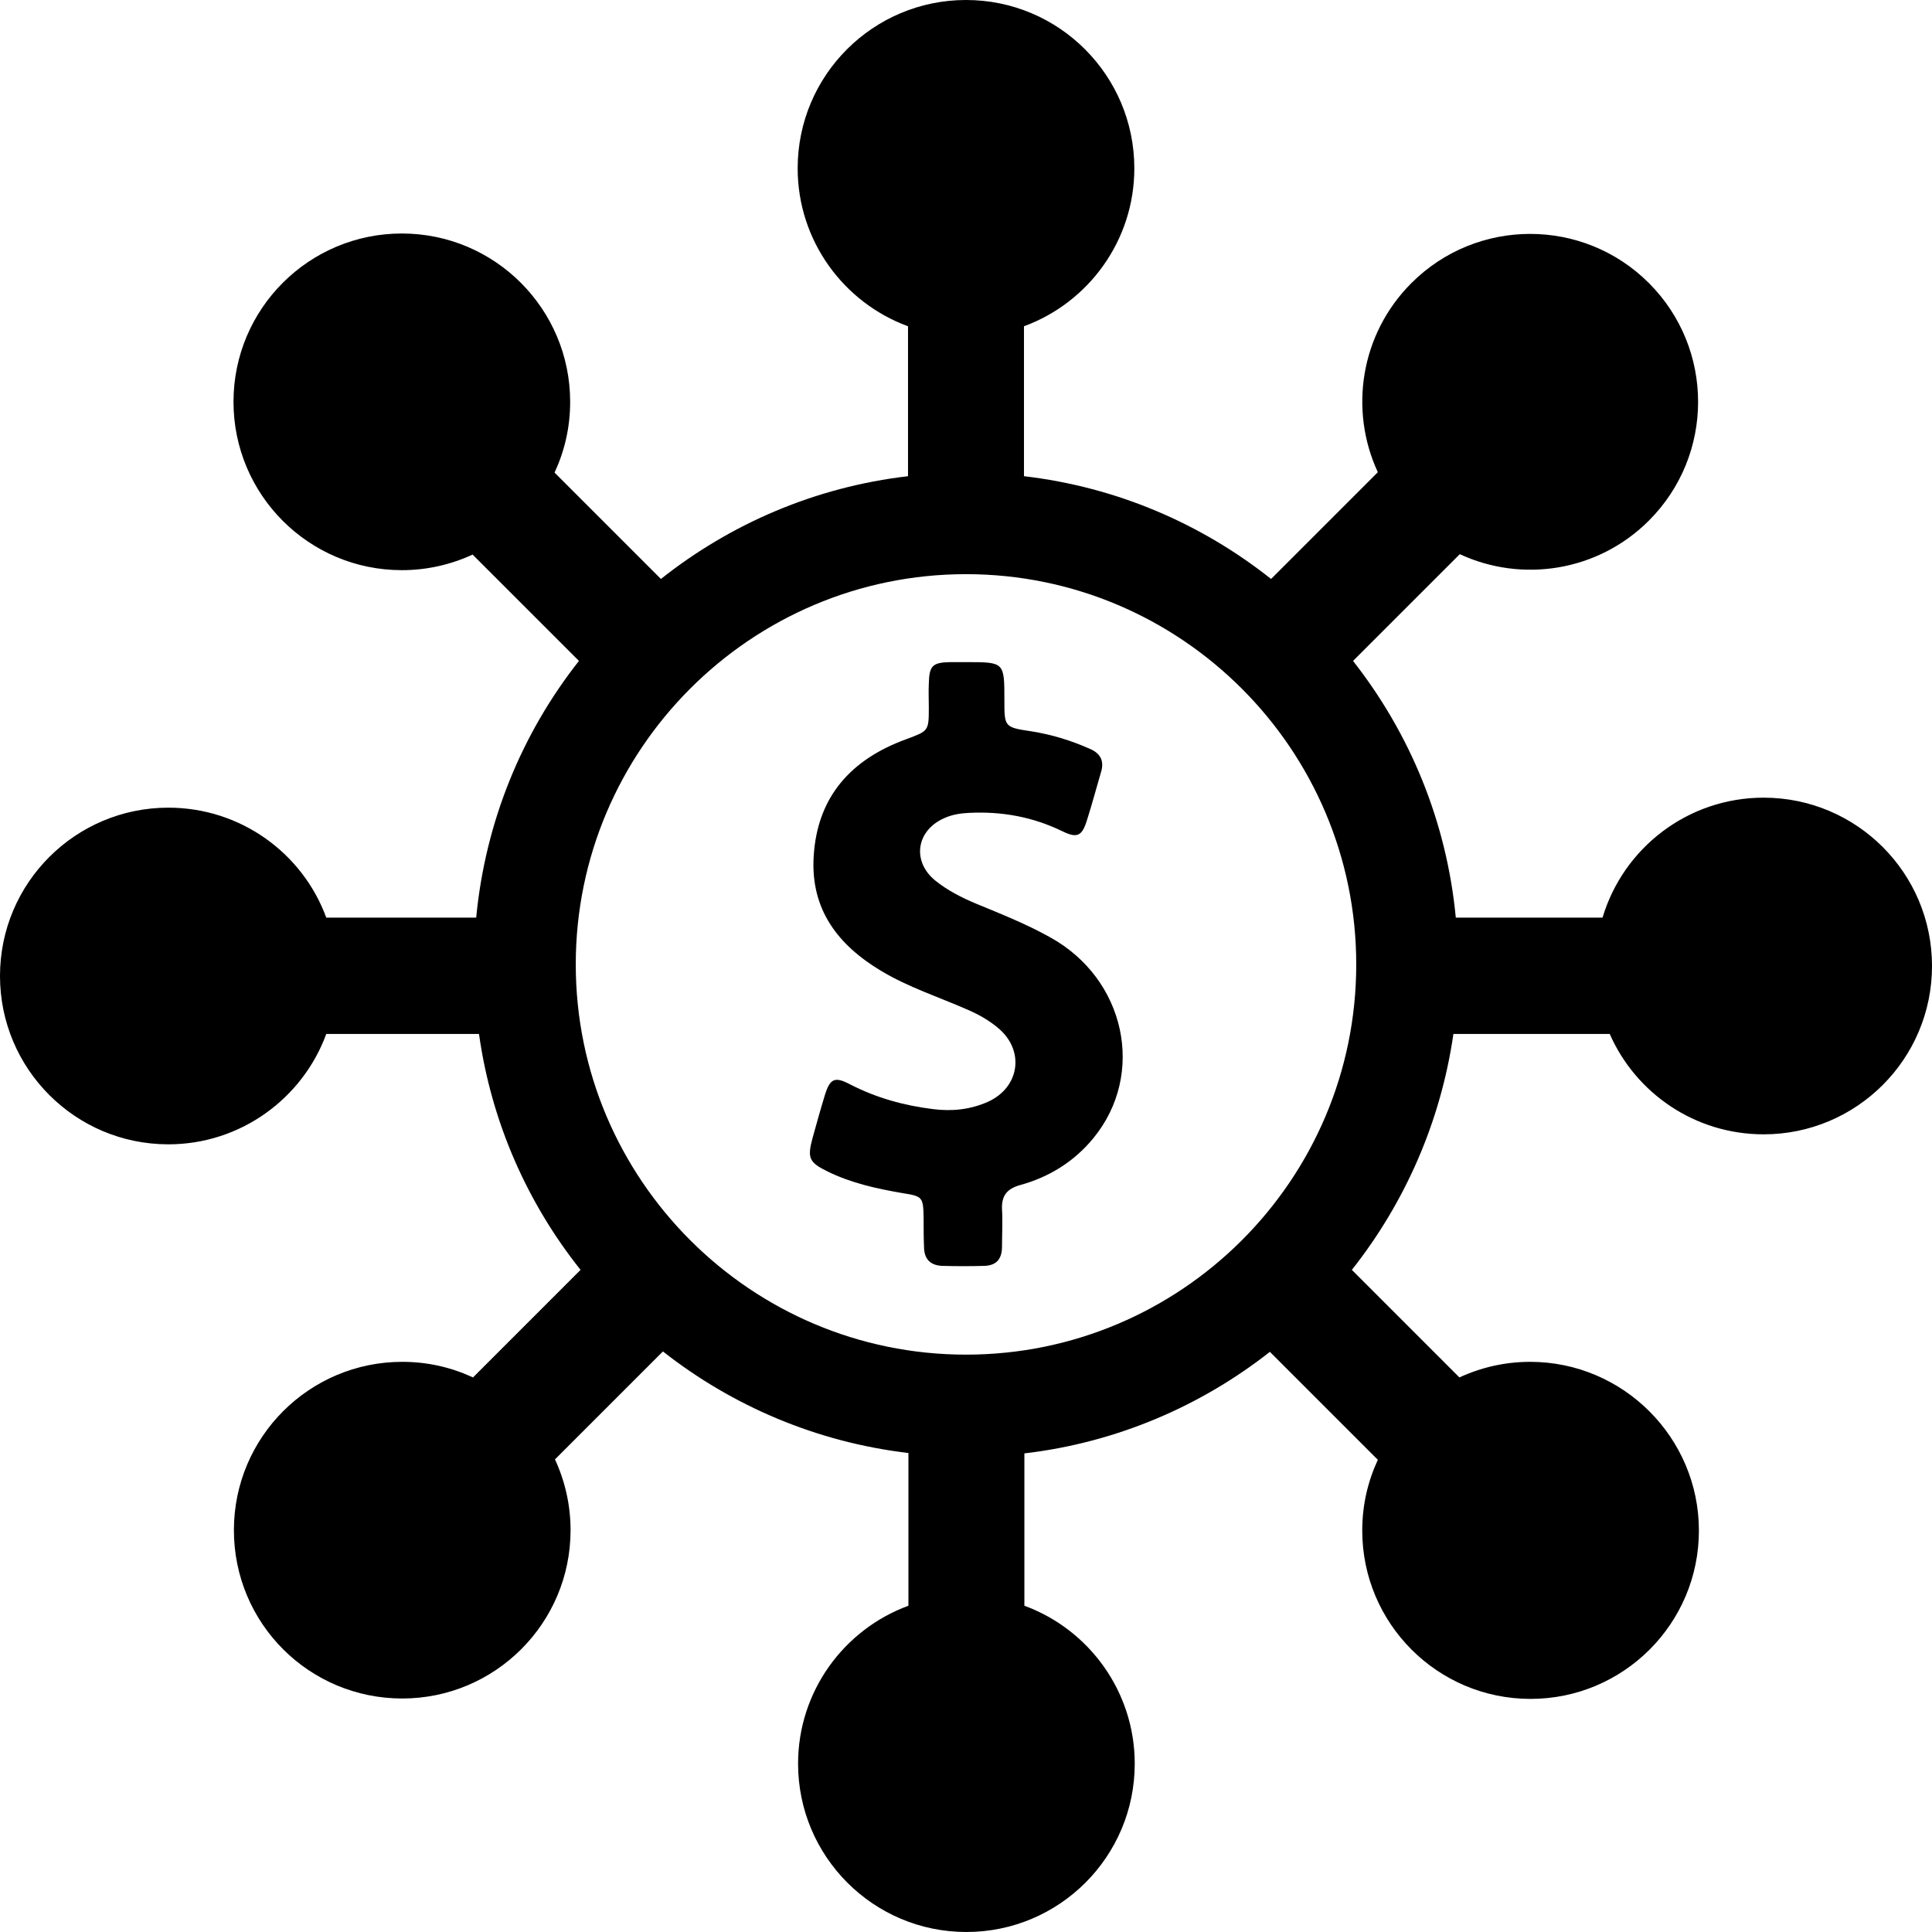
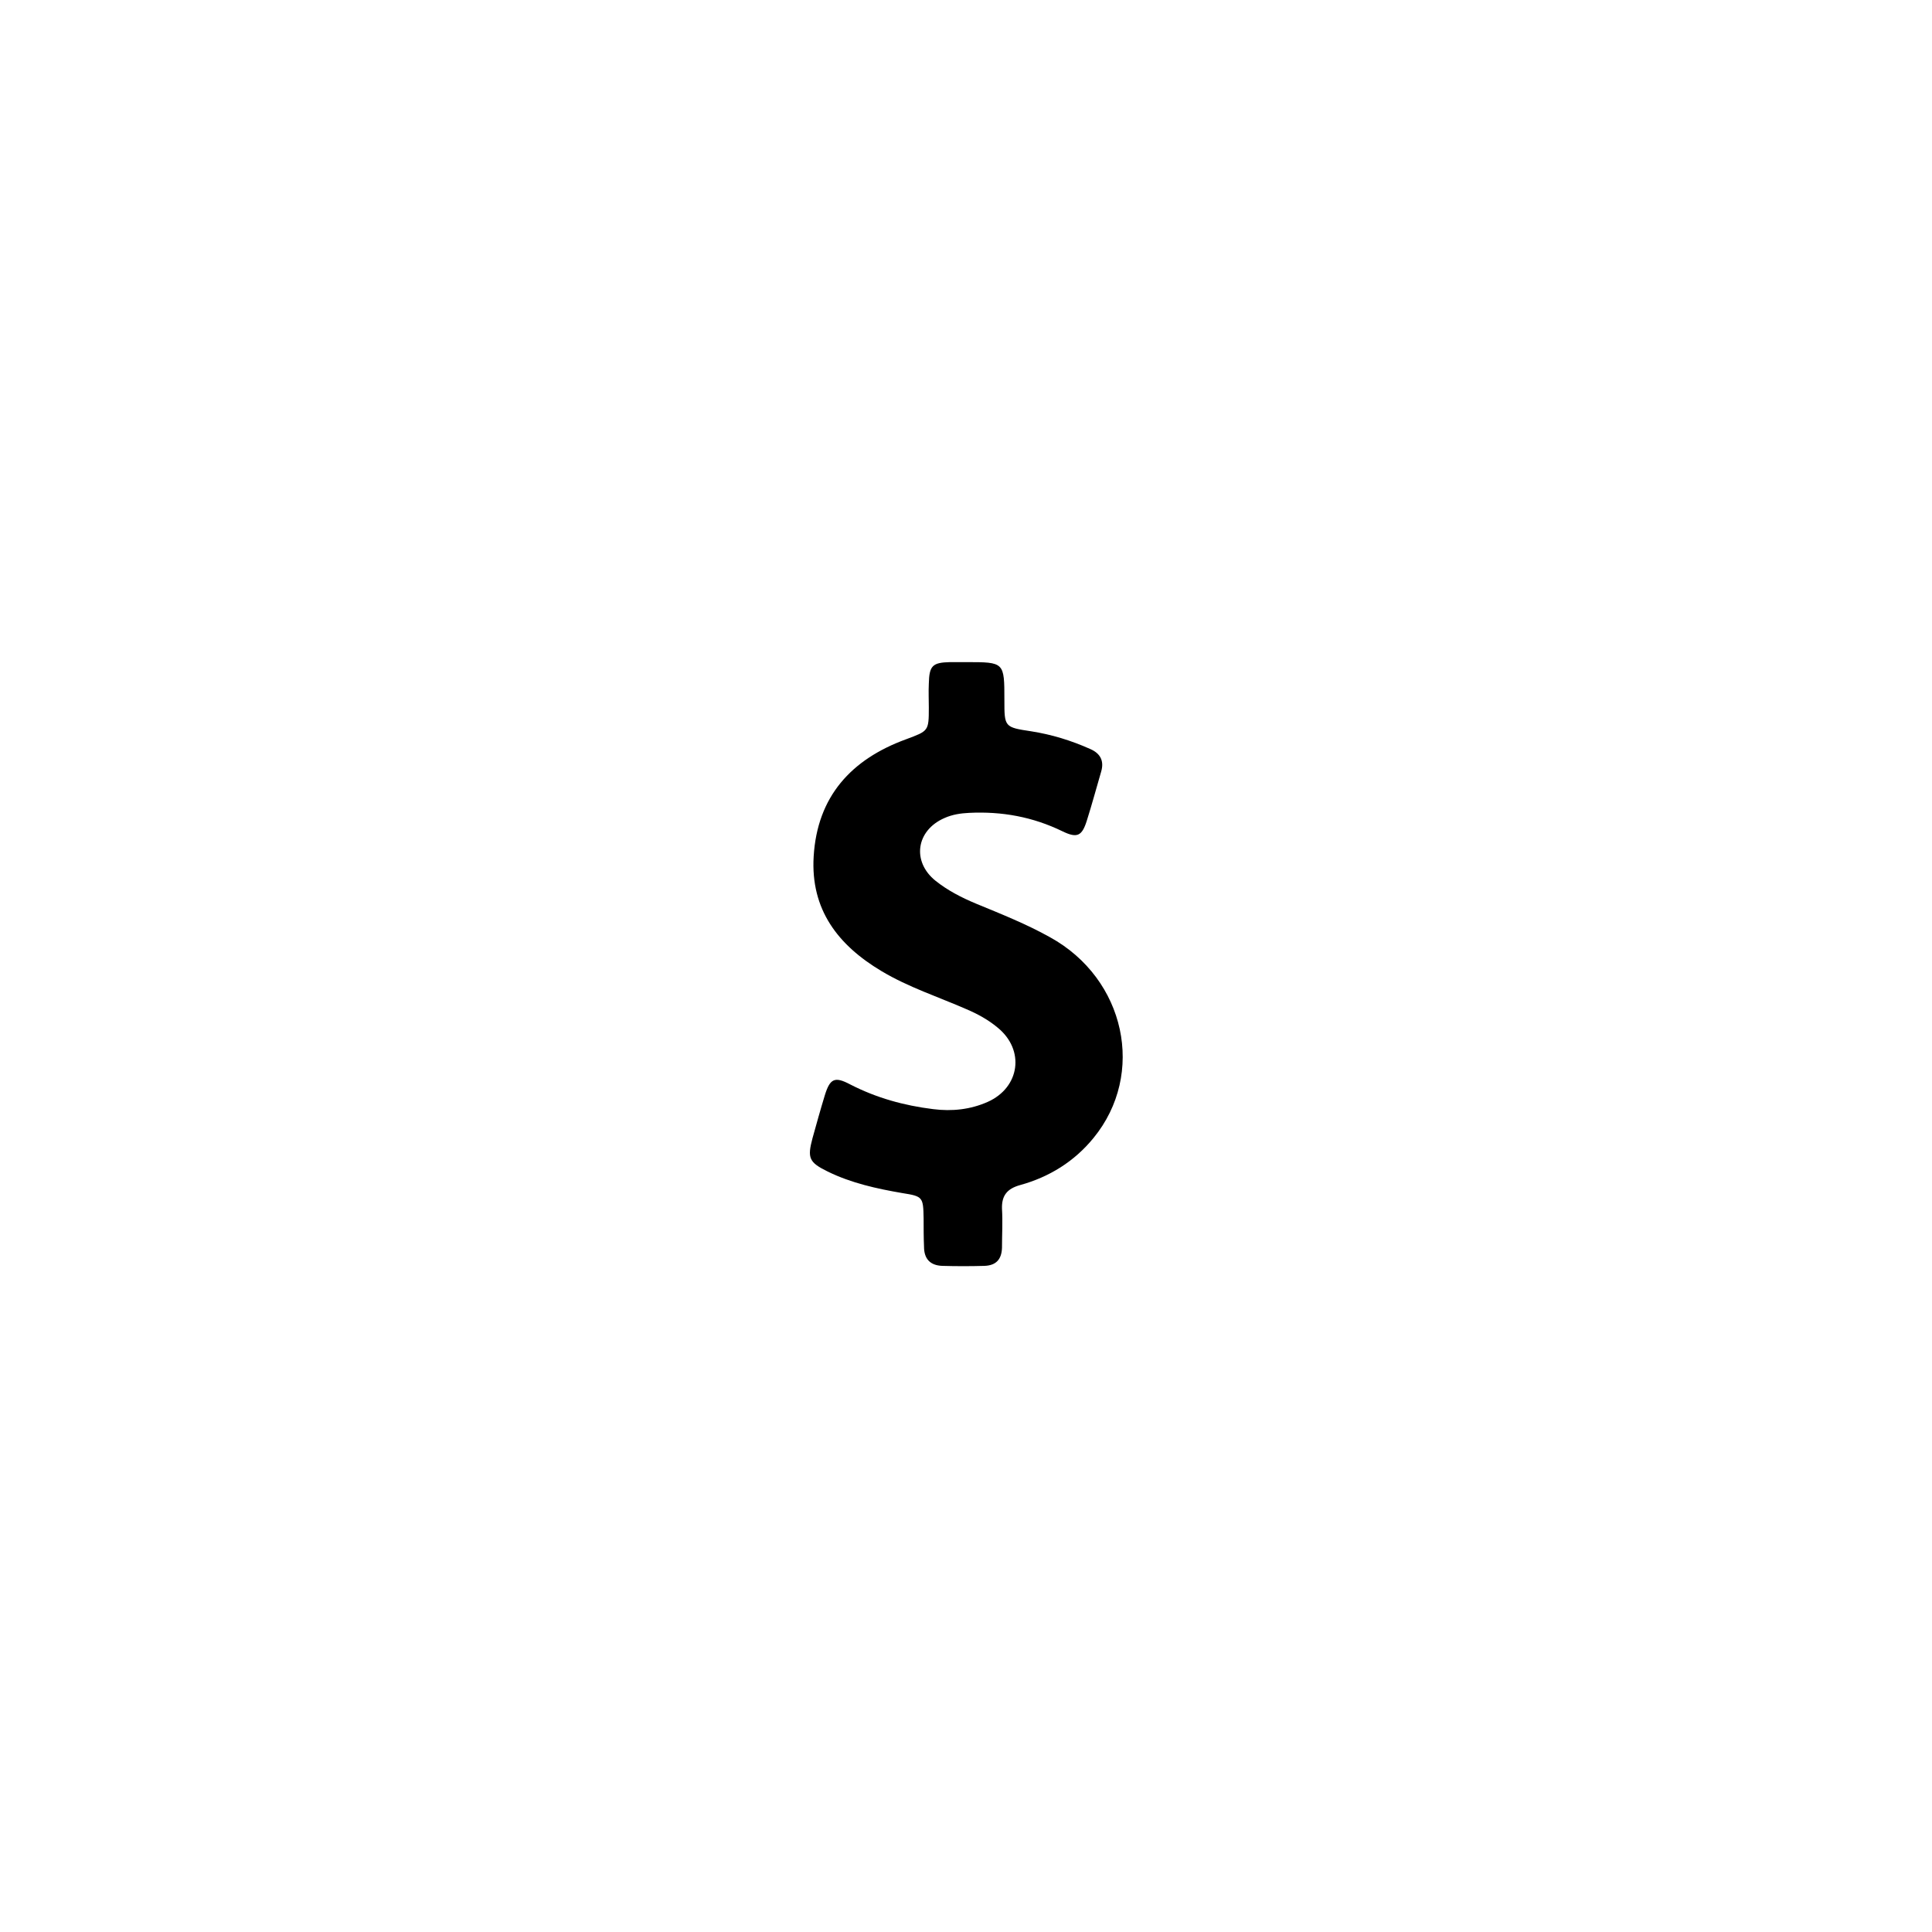
<svg xmlns="http://www.w3.org/2000/svg" version="1.1" id="Capa_1" x="0px" y="0px" viewBox="0 0 483.2 483.2" style="enable-background:new 0 0 483.2 483.2;" xml:space="preserve">
  <g>
    <g>
      <g>
        <g>
-           <path d="M441.1,199.5c-19,0-35.1,12.6-40.3,30h-36.7c-2.3-24.1-11.5-46.1-25.7-64.2l26.7-26.7c15.5,7.2,34.5,4.4,47.3-8.4      c16.4-16.4,16.4-43,0-59.4s-43-16.4-59.4,0c-12.8,12.8-15.6,31.8-8.4,47.3l-21.5,21.5l0,0l-5.2,5.2      c-17.4-13.8-38.6-23-61.8-25.7V81.6c16.1-5.9,27.6-21.4,27.6-39.5c0-23.2-18.8-42.1-42.1-42.1c-23.2,0-42.1,18.8-42.1,42.1      c0,18.1,11.5,33.6,27.6,39.5v37.5c-23.2,2.7-44.4,11.9-61.8,25.7l-26.6-26.6c2.5-5.4,3.9-11.3,3.9-17.7      c0-23.2-18.8-42.1-42.1-42.1c-23.2,0-42.1,18.8-42.1,42.1c0,23.2,18.8,42.1,42.1,42.1c6.3,0,12.3-1.4,17.7-3.9l26.6,26.6      c-14.2,18-23.4,40.1-25.7,64.2H81.6C75.7,213.4,60.2,202,42.1,202C18.9,202,0,220.8,0,244.1c0,23.2,18.8,42.1,42.1,42.1      c18.1,0,33.6-11.5,39.5-27.6h38.2c3.1,22.1,12.1,42.3,25.4,59l-26.9,26.9c-5.4-2.5-11.3-3.9-17.7-3.9      c-23.2,0-42.1,18.8-42.1,42.1s18.8,42.1,42.1,42.1c23.2,0,42.1-18.8,42.1-42.1c0-6.3-1.4-12.3-3.9-17.7l27-27      c17.3,13.6,38.4,22.7,61.4,25.4v8.8v29.4c-16.1,5.9-27.6,21.4-27.6,39.5c0,23.2,18.8,42.1,42.1,42.1c23.2,0,42.1-18.8,42.1-42.1      c0-18.1-11.5-33.6-27.6-39.5v-29.3v-8.8c23-2.7,44.1-11.8,61.4-25.4l27,27c-2.5,5.4-3.9,11.3-3.9,17.7      c0,23.2,18.8,42.1,42.1,42.1c23.2,0,42.1-18.8,42.1-42.1s-19-42.2-42.2-42.2c-6.3,0-12.3,1.4-17.7,3.9l-26.9-26.9      c13.2-16.7,22.2-36.9,25.4-59h39.1c6.5,14.8,21.3,25.1,38.5,25.1c23.2,0,42.1-18.8,42.1-42.1S464.3,199.5,441.1,199.5z       M241.6,338.8c-53.8,0-97.6-43.8-97.6-97.6s43.8-97.6,97.6-97.6s97.6,43.8,97.6,97.6C339.2,295.1,295.4,338.8,241.6,338.8z" />
-         </g>
+           </g>
      </g>
      <g>
        <path d="M262.6,234.4c-5.9-3.3-12.2-5.8-18.5-8.4c-3.6-1.5-7.1-3.3-10.1-5.7c-6-4.8-4.9-12.6,2.2-15.7c2-0.9,4.1-1.2,6.2-1.3     c8.2-0.4,15.9,1,23.3,4.6c3.7,1.8,4.9,1.2,6.1-2.6c1.3-4.1,2.4-8.2,3.6-12.3c0.8-2.7-0.2-4.6-2.8-5.7c-4.7-2.1-9.6-3.6-14.7-4.4     c-6.7-1-6.7-1.1-6.7-7.8c0-9.5,0-9.5-9.5-9.5c-1.4,0-2.8,0-4.1,0c-4.4,0.1-5.2,0.9-5.3,5.4c-0.1,2,0,4,0,6c0,5.9-0.1,5.8-5.7,7.9     c-13.7,5-22.2,14.3-23.1,29.3c-0.8,13.3,6.1,22.2,17,28.7c6.7,4,14.1,6.4,21.2,9.5c2.8,1.2,5.4,2.6,7.8,4.6     c6.9,5.6,5.6,15-2.5,18.6c-4.3,1.9-8.9,2.4-13.6,1.8c-7.3-0.9-14.2-2.8-20.8-6.2c-3.8-2-5-1.5-6.3,2.7c-1.1,3.6-2.1,7.2-3.1,10.8     c-1.3,4.9-0.9,6,3.8,8.3c5.9,2.9,12.3,4.3,18.7,5.4c5.1,0.8,5.2,1,5.3,6.3c0,2.4,0,4.8,0.1,7.1c0,3,1.5,4.7,4.6,4.8     c3.5,0.1,7,0.1,10.5,0c2.9-0.1,4.3-1.6,4.4-4.5c0-3.3,0.2-6.5,0-9.8c-0.1-3.3,1.3-5,4.5-5.9c7.3-2,13.6-5.9,18.4-11.8     C286.6,268.6,281.5,244.8,262.6,234.4z" />
      </g>
    </g>
  </g>
  <g>
</g>
  <g>
</g>
  <g>
</g>
  <g>
</g>
  <g>
</g>
  <g>
</g>
  <g>
</g>
  <g>
</g>
  <g>
</g>
  <g>
</g>
  <g>
</g>
  <g>
</g>
  <g>
</g>
  <g>
</g>
  <g>
</g>
</svg>